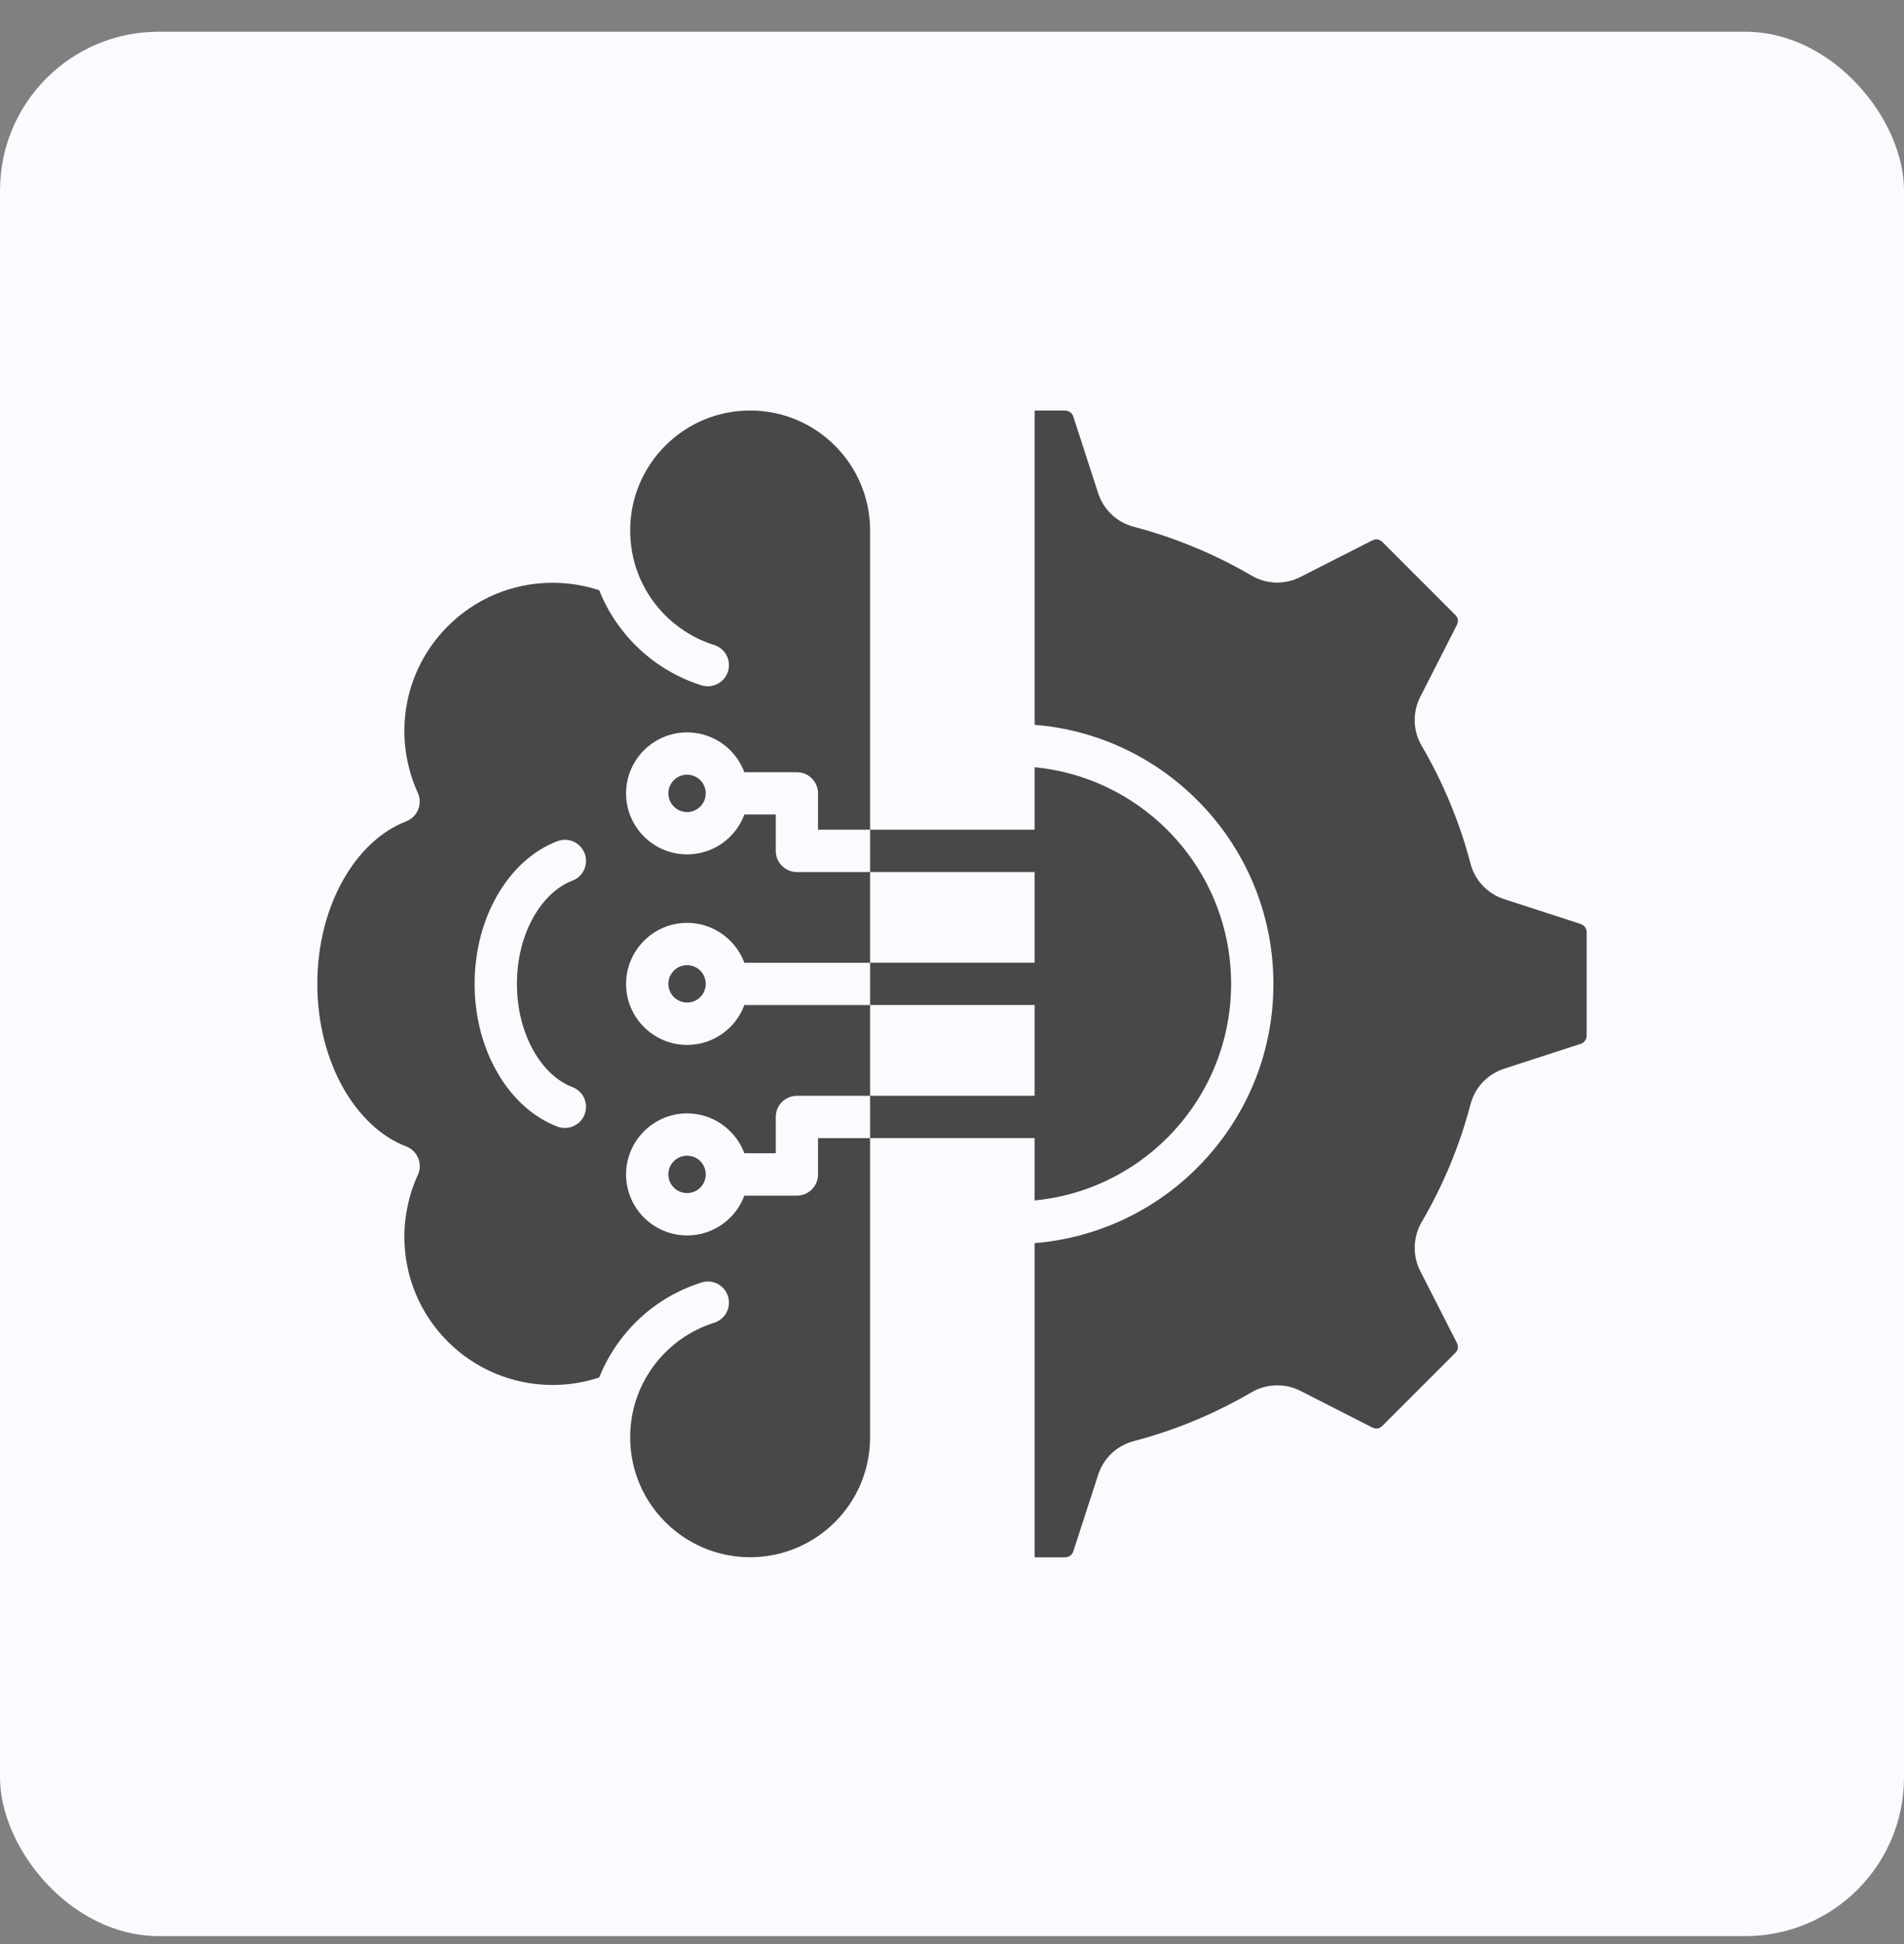
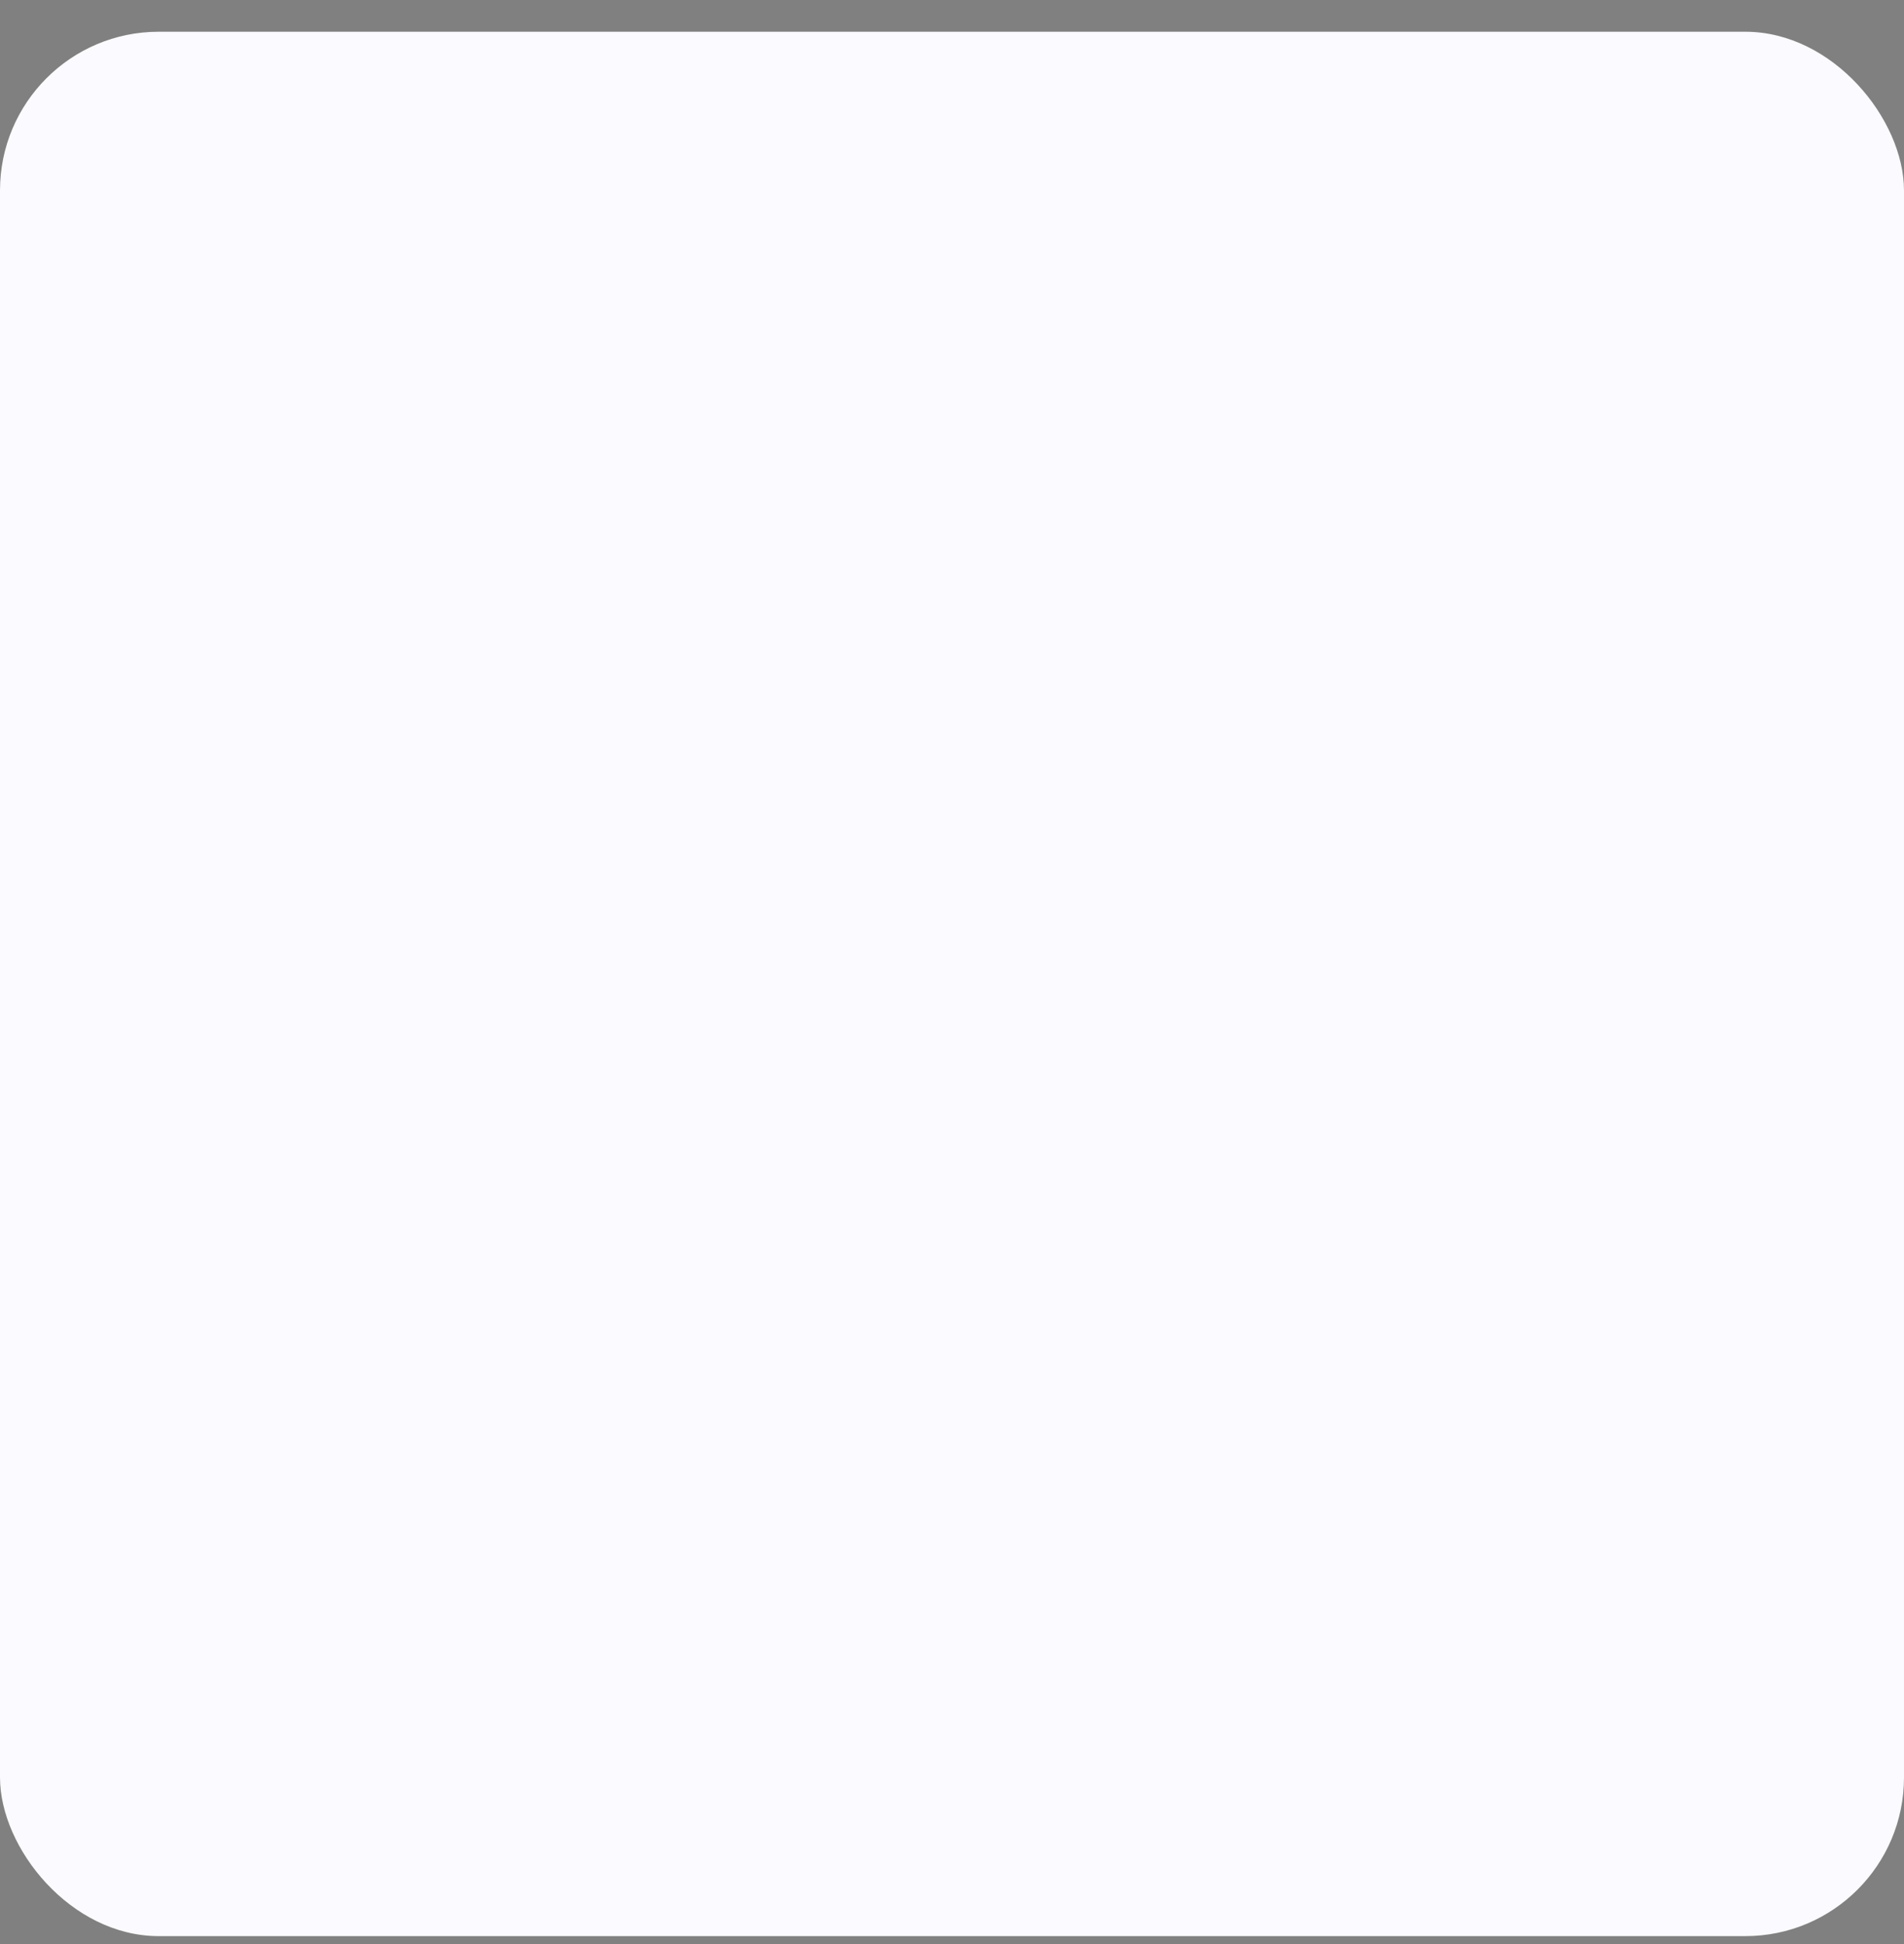
<svg xmlns="http://www.w3.org/2000/svg" width="48" height="49" viewBox="0 0 48 49" fill="none">
  <rect x="0" y="0" width="48" height="49" fill="#808080" stroke="none" />
  <rect y="0.8" width="48" height="48" rx="4" fill="#FAFAFF" />
-   <path d="M17.654 19.664C17.739 19.749 17.792 19.867 17.792 19.997C17.792 20.126 17.739 20.245 17.654 20.33C17.569 20.415 17.452 20.468 17.321 20.468C17.191 20.468 17.073 20.415 16.988 20.33C16.903 20.245 16.849 20.126 16.849 19.997C16.849 19.867 16.903 19.749 16.988 19.664C17.073 19.579 17.191 19.526 17.321 19.526C17.452 19.526 17.569 19.579 17.654 19.664ZM17.321 29.13C17.191 29.13 17.073 29.181 16.988 29.266C16.903 29.353 16.849 29.47 16.849 29.599C16.849 29.731 16.903 29.848 16.988 29.934C17.073 30.019 17.191 30.071 17.321 30.071C17.452 30.071 17.569 30.019 17.654 29.934C17.739 29.848 17.792 29.731 17.792 29.599C17.792 29.47 17.739 29.353 17.654 29.266C17.569 29.181 17.452 29.13 17.321 29.13ZM17.321 24.327C17.191 24.327 17.073 24.38 16.988 24.465C16.903 24.55 16.849 24.669 16.849 24.798C16.849 24.929 16.903 25.046 16.988 25.131C17.073 25.216 17.191 25.269 17.321 25.269C17.452 25.269 17.569 25.216 17.654 25.131C17.739 25.046 17.792 24.929 17.792 24.798C17.792 24.669 17.739 24.55 17.654 24.465C17.569 24.38 17.452 24.327 17.321 24.327ZM21.935 28.685V36.227C21.935 37.061 21.596 37.818 21.049 38.364C20.502 38.911 19.745 39.25 18.911 39.25C18.075 39.25 17.32 38.911 16.773 38.364C16.225 37.818 15.887 37.062 15.887 36.227C15.887 35.556 16.103 34.939 16.47 34.44C16.848 33.926 17.383 33.535 18.003 33.34C18.285 33.253 18.44 32.955 18.353 32.673C18.265 32.393 17.967 32.236 17.685 32.325C16.845 32.588 16.121 33.114 15.612 33.809C15.406 34.089 15.236 34.393 15.107 34.719C14.956 34.769 14.802 34.81 14.643 34.84C14.416 34.885 14.176 34.908 13.93 34.908C12.899 34.908 11.964 34.489 11.289 33.815C10.612 33.138 10.194 32.204 10.194 31.173C10.194 30.897 10.224 30.629 10.281 30.372C10.336 30.117 10.415 29.874 10.518 29.648C10.529 29.627 10.539 29.606 10.548 29.582C10.653 29.306 10.514 28.999 10.238 28.895C9.604 28.652 9.048 28.122 8.647 27.412C8.241 26.689 8 25.783 8 24.798C8 23.813 8.241 22.907 8.647 22.187C9.048 21.474 9.604 20.947 10.238 20.704V20.702C10.249 20.698 10.259 20.693 10.27 20.689C10.537 20.567 10.654 20.252 10.533 19.984C10.424 19.747 10.339 19.494 10.281 19.226C10.224 18.969 10.194 18.702 10.194 18.425C10.194 17.394 10.612 16.459 11.289 15.784C11.964 15.107 12.899 14.689 13.93 14.689C14.176 14.689 14.416 14.712 14.643 14.757C14.802 14.789 14.956 14.827 15.107 14.877C15.236 15.204 15.406 15.51 15.612 15.788C16.121 16.482 16.845 17.01 17.685 17.274C17.967 17.361 18.265 17.205 18.353 16.924C18.44 16.643 18.284 16.344 18.003 16.257C17.383 16.062 16.848 15.673 16.47 15.159C16.103 14.66 15.887 14.041 15.887 13.372V13.37C15.887 12.535 16.225 11.78 16.773 11.233C17.32 10.685 18.075 10.347 18.911 10.347C19.745 10.347 20.502 10.685 21.049 11.233C21.596 11.78 21.935 12.537 21.935 13.371V20.913H20.623V19.997C20.623 19.703 20.384 19.464 20.09 19.464H18.765C18.687 19.254 18.565 19.066 18.409 18.91C18.131 18.632 17.746 18.46 17.321 18.46C16.898 18.46 16.513 18.632 16.235 18.91C15.957 19.188 15.783 19.572 15.783 19.997C15.783 20.422 15.957 20.807 16.235 21.085C16.513 21.363 16.898 21.535 17.321 21.535C17.746 21.535 18.131 21.363 18.409 21.085C18.565 20.929 18.687 20.741 18.765 20.53H19.557V21.447C19.557 21.741 19.797 21.98 20.09 21.98H21.935V24.266H18.765C18.687 24.056 18.565 23.867 18.409 23.713C18.131 23.433 17.746 23.261 17.321 23.261C16.898 23.261 16.513 23.433 16.235 23.713C15.957 23.991 15.783 24.376 15.783 24.799C15.783 25.224 15.957 25.609 16.235 25.887C16.513 26.165 16.898 26.337 17.321 26.337C17.746 26.337 18.131 26.165 18.409 25.887C18.565 25.731 18.687 25.543 18.765 25.332H21.935V27.62H20.09C19.796 27.62 19.557 27.858 19.557 28.153V29.067H18.765C18.687 28.859 18.565 28.669 18.409 28.515C18.131 28.237 17.746 28.063 17.321 28.063C16.898 28.063 16.513 28.237 16.235 28.515C15.957 28.793 15.783 29.177 15.783 29.601C15.783 30.026 15.957 30.411 16.235 30.689C16.513 30.967 16.898 31.139 17.321 31.139C17.746 31.139 18.131 30.967 18.409 30.689C18.565 30.533 18.687 30.345 18.765 30.136H20.09C20.385 30.136 20.623 29.897 20.623 29.601V28.687H21.935V28.685ZM13.032 24.798C13.032 24.164 13.186 23.582 13.446 23.12C13.696 22.676 14.04 22.346 14.431 22.197C14.706 22.093 14.844 21.785 14.739 21.51C14.635 21.235 14.327 21.097 14.052 21.202C13.423 21.441 12.888 21.941 12.518 22.6C12.17 23.216 11.965 23.978 11.965 24.799C11.965 25.621 12.171 26.383 12.518 26.997C12.888 27.658 13.425 28.156 14.052 28.396C14.326 28.5 14.635 28.362 14.739 28.087C14.844 27.813 14.706 27.504 14.431 27.4C14.04 27.251 13.696 26.922 13.446 26.477C13.186 26.014 13.032 25.433 13.032 24.798ZM39.959 23.368C39.932 23.332 39.892 23.304 39.843 23.287L37.922 22.663C37.709 22.594 37.525 22.477 37.378 22.321C37.233 22.167 37.126 21.977 37.07 21.761C36.934 21.241 36.762 20.734 36.558 20.241C36.352 19.747 36.114 19.265 35.842 18.8C35.73 18.609 35.67 18.4 35.666 18.184C35.659 17.97 35.706 17.759 35.807 17.56L36.725 15.758C36.75 15.71 36.757 15.663 36.752 15.618C36.745 15.574 36.722 15.532 36.682 15.493L34.854 13.665C34.817 13.627 34.773 13.605 34.729 13.597C34.686 13.59 34.637 13.599 34.589 13.624L32.789 14.54C32.59 14.642 32.377 14.689 32.163 14.684C31.949 14.677 31.738 14.618 31.547 14.505C31.082 14.234 30.602 13.995 30.108 13.792C29.615 13.586 29.107 13.416 28.586 13.278C28.37 13.221 28.18 13.117 28.026 12.97C27.87 12.823 27.753 12.64 27.684 12.428L27.06 10.505C27.044 10.456 27.016 10.416 26.979 10.39C26.942 10.364 26.896 10.348 26.843 10.348H26.083V18.269C27.679 18.397 29.116 19.099 30.182 20.167C31.369 21.352 32.103 22.991 32.103 24.8C32.103 26.611 31.369 28.247 30.182 29.433C29.116 30.501 27.679 31.203 26.083 31.333V39.252H26.843C26.896 39.252 26.942 39.238 26.979 39.212C27.017 39.185 27.045 39.144 27.06 39.095L27.684 37.174C27.753 36.961 27.87 36.777 28.026 36.63C28.18 36.485 28.37 36.379 28.586 36.322C29.107 36.186 29.615 36.014 30.108 35.81C30.602 35.605 31.082 35.365 31.547 35.094C31.738 34.983 31.949 34.923 32.163 34.918C32.377 34.911 32.59 34.958 32.789 35.059L34.589 35.977C34.637 36.002 34.686 36.011 34.729 36.004C34.773 35.997 34.817 35.974 34.854 35.934L36.682 34.106C36.721 34.069 36.744 34.025 36.752 33.983C36.757 33.938 36.75 33.889 36.725 33.841L35.807 32.041C35.706 31.843 35.659 31.629 35.666 31.415C35.671 31.201 35.731 30.99 35.842 30.799C36.114 30.334 36.352 29.854 36.558 29.36C36.762 28.867 36.934 28.359 37.07 27.84C37.127 27.622 37.233 27.433 37.378 27.278C37.525 27.122 37.709 27.007 37.922 26.936L39.843 26.312C39.892 26.297 39.933 26.268 39.959 26.231C39.986 26.194 40 26.148 40 26.095V23.51C40.001 23.453 39.986 23.405 39.959 23.368ZM26.082 21.979V24.265H21.935V25.331H26.082V27.619H21.935V28.685H26.082V30.258C27.384 30.133 28.553 29.553 29.429 28.677C30.421 27.684 31.036 26.312 31.036 24.797C31.036 23.282 30.421 21.911 29.429 20.919C28.554 20.044 27.385 19.463 26.082 19.337V20.912H21.935V21.979H26.082V21.979Z" fill="#484848" />
</svg>